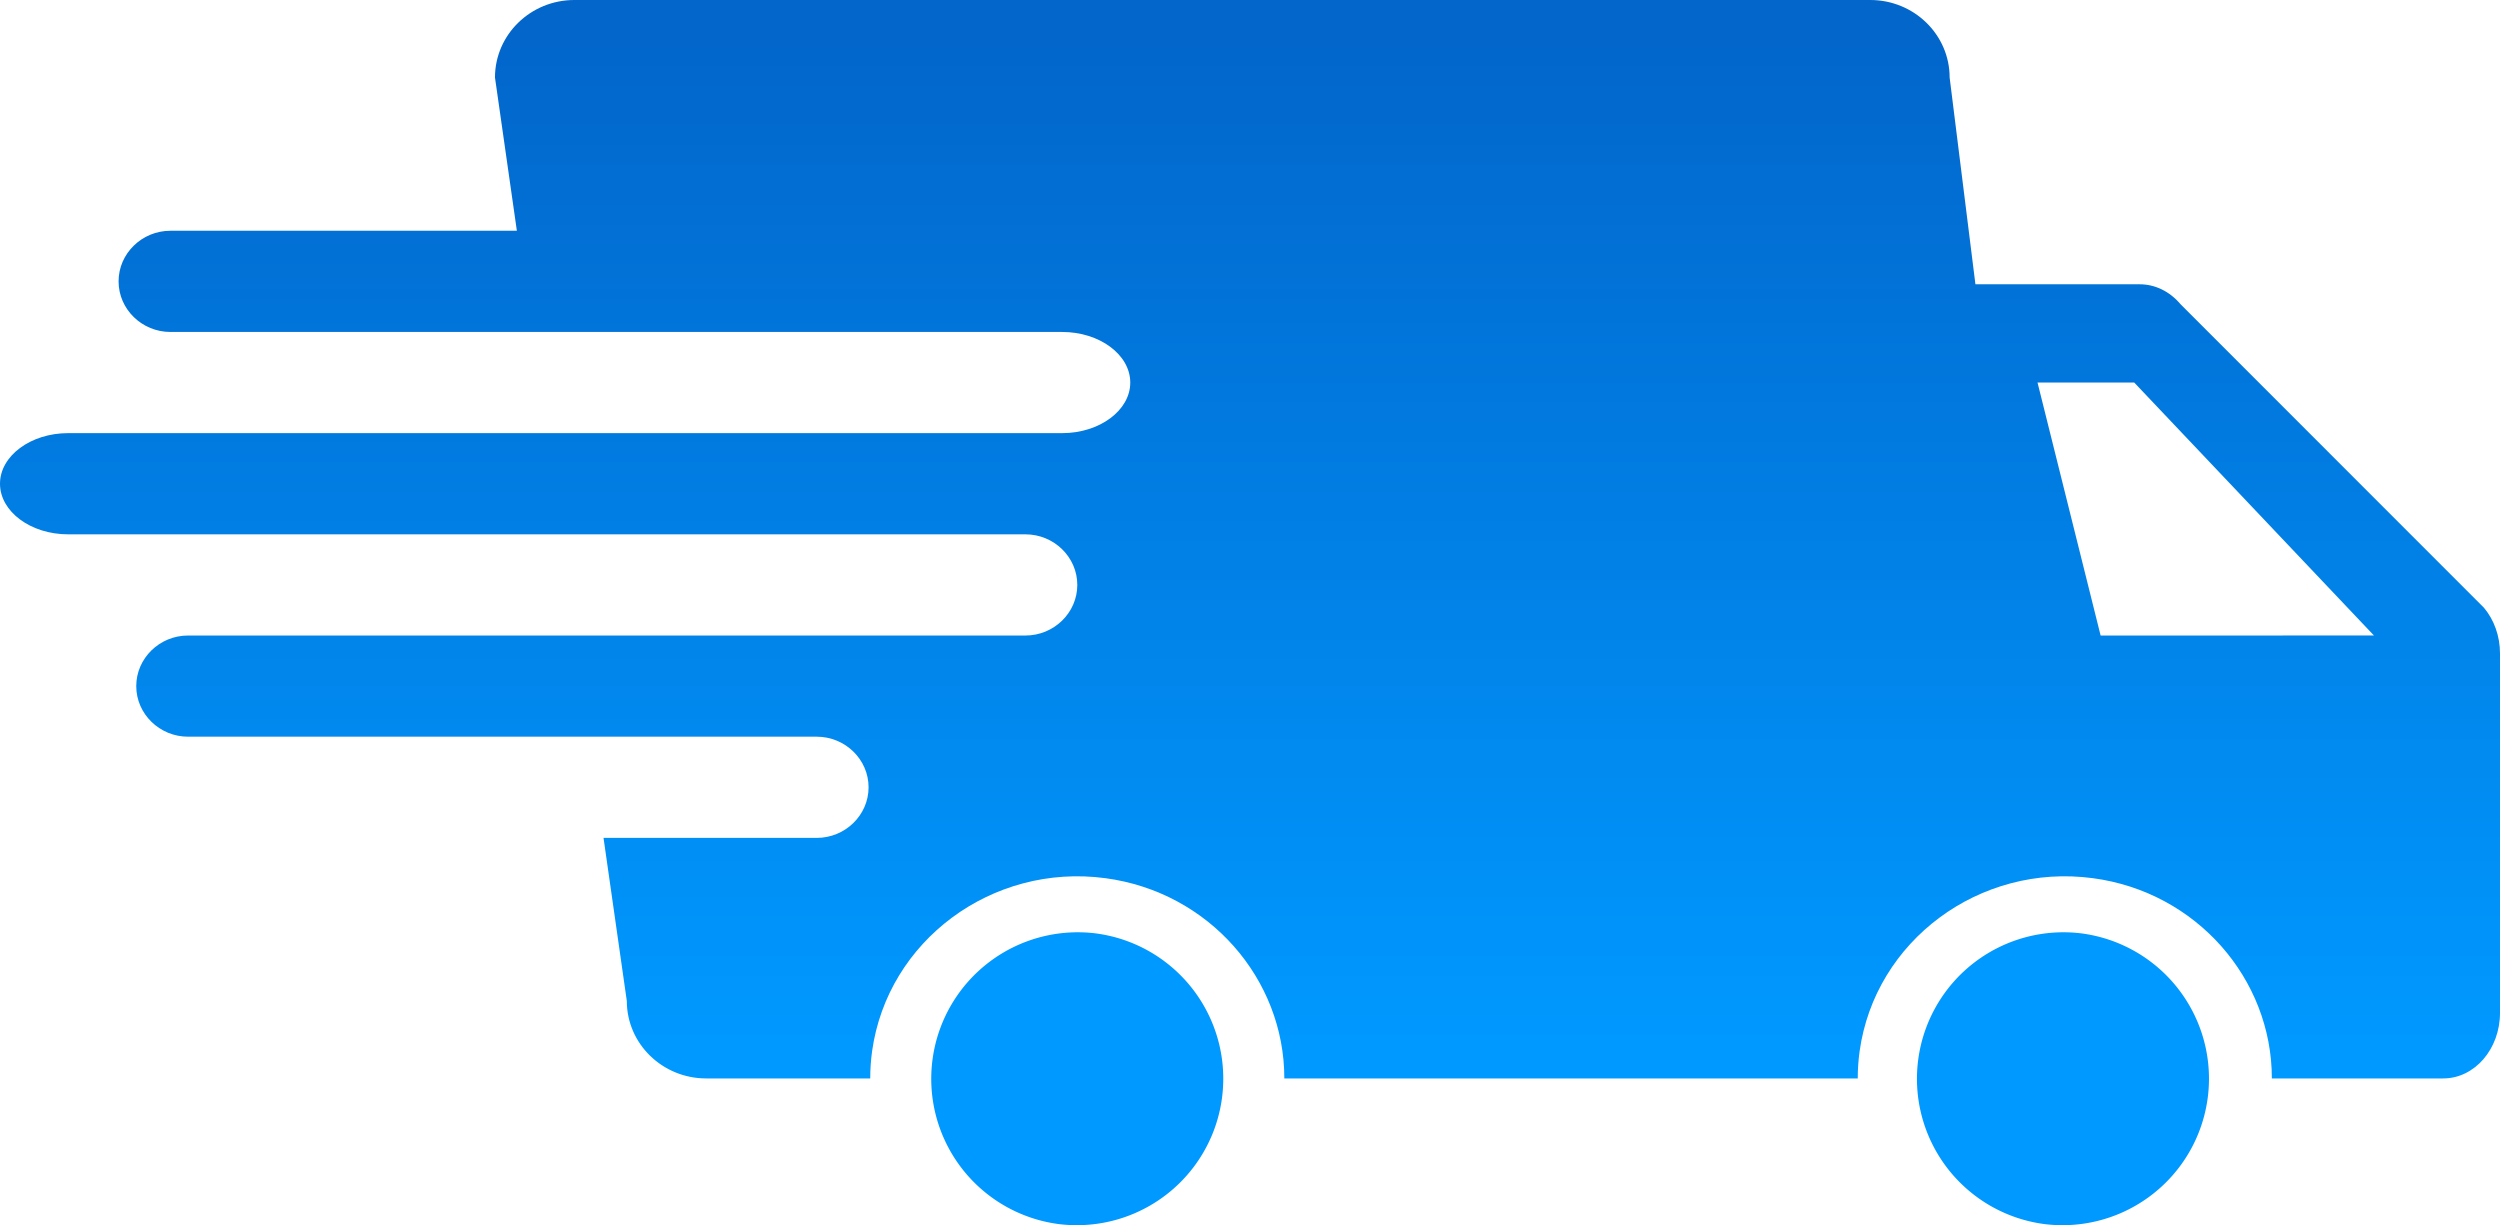
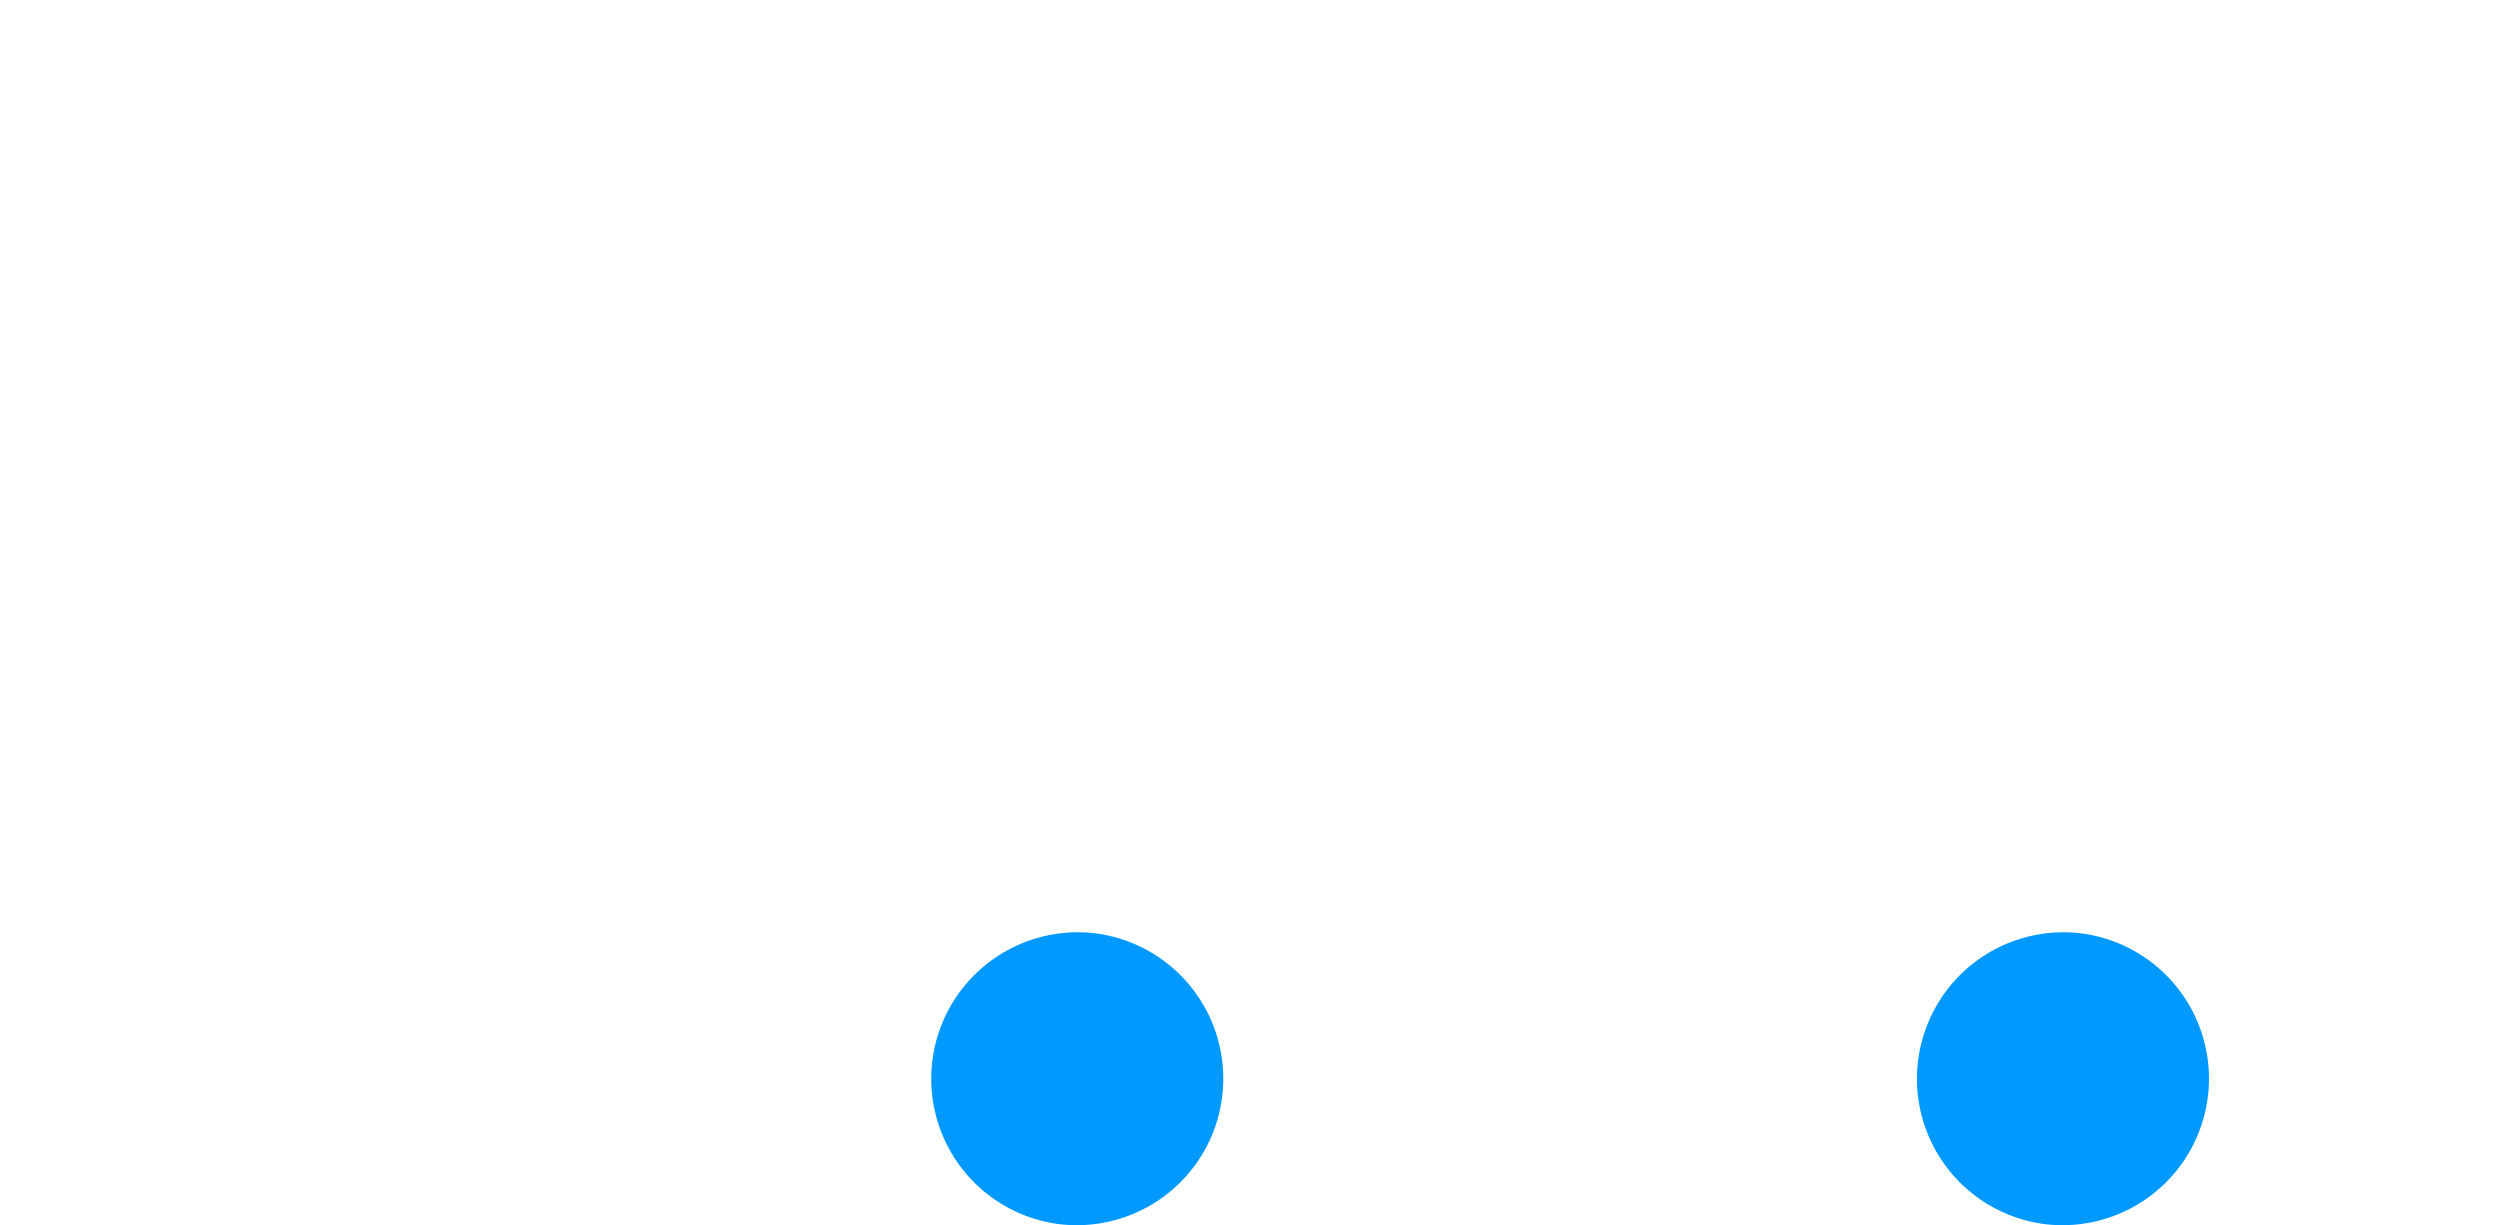
<svg xmlns="http://www.w3.org/2000/svg" width="102" height="50" viewBox="0 0 102 50">
  <defs>
    <linearGradient id="a" x1="50%" x2="50%" y1="3.231%" y2="97.078%">
      <stop offset="0%" stop-color="#0266CB" />
      <stop offset="100%" stop-color="#09F" />
    </linearGradient>
  </defs>
  <g fill="none" fill-rule="evenodd">
    <path fill="#09F" d="M44.83 38.099a5.978 5.978 0 1 0-1.615 11.846A5.978 5.978 0 0 0 44.83 38.1M85.047 38.099a5.978 5.978 0 1 0-1.615 11.846A5.978 5.978 0 0 0 85.047 38.1" />
-     <path fill="url(#a)" d="m85.705 25.929-2.574-10.321h3.946l9.78 10.32zm15.634-1.139L88.957 12.403c-.436-.515-1.032-.804-1.655-.804h-6.705l-1.052-8.437c0-1.746-1.45-3.162-3.24-3.162h-52.87c-1.79 0-3.24 1.416-3.24 3.162l.893 6.253H6.953c-1.164 0-2.115.929-2.115 2.064 0 1.136.951 2.065 2.115 2.065H43.336c1.528 0 2.779.929 2.779 2.064s-1.25 2.064-2.779 2.064H2.779C1.251 17.672 0 18.6 0 19.736c0 1.136 1.25 2.065 2.78 2.065h39.059c1.163 0 2.115.928 2.115 2.064 0 1.135-.952 2.064-2.115 2.064H7.673c-1.163 0-2.114.929-2.114 2.064s.951 2.064 2.114 2.064H33.323c1.163 0 2.115.929 2.115 2.065 0 1.135-.952 2.064-2.115 2.064h-8.699l.95 6.652c0 1.746 1.45 3.162 3.24 3.162h6.691c.001-.37.025-.741.077-1.114.63-4.506 4.897-7.672 9.513-7.057 4.233.563 7.308 4.112 7.306 8.171h23.395c0-.37.025-.741.077-1.114.63-4.506 4.896-7.672 9.513-7.057 4.232.563 7.308 4.112 7.306 8.171h6.992c1.28 0 2.316-1.198 2.316-2.675V26.66c0-.7-.237-1.371-.66-1.87" />
  </g>
</svg>